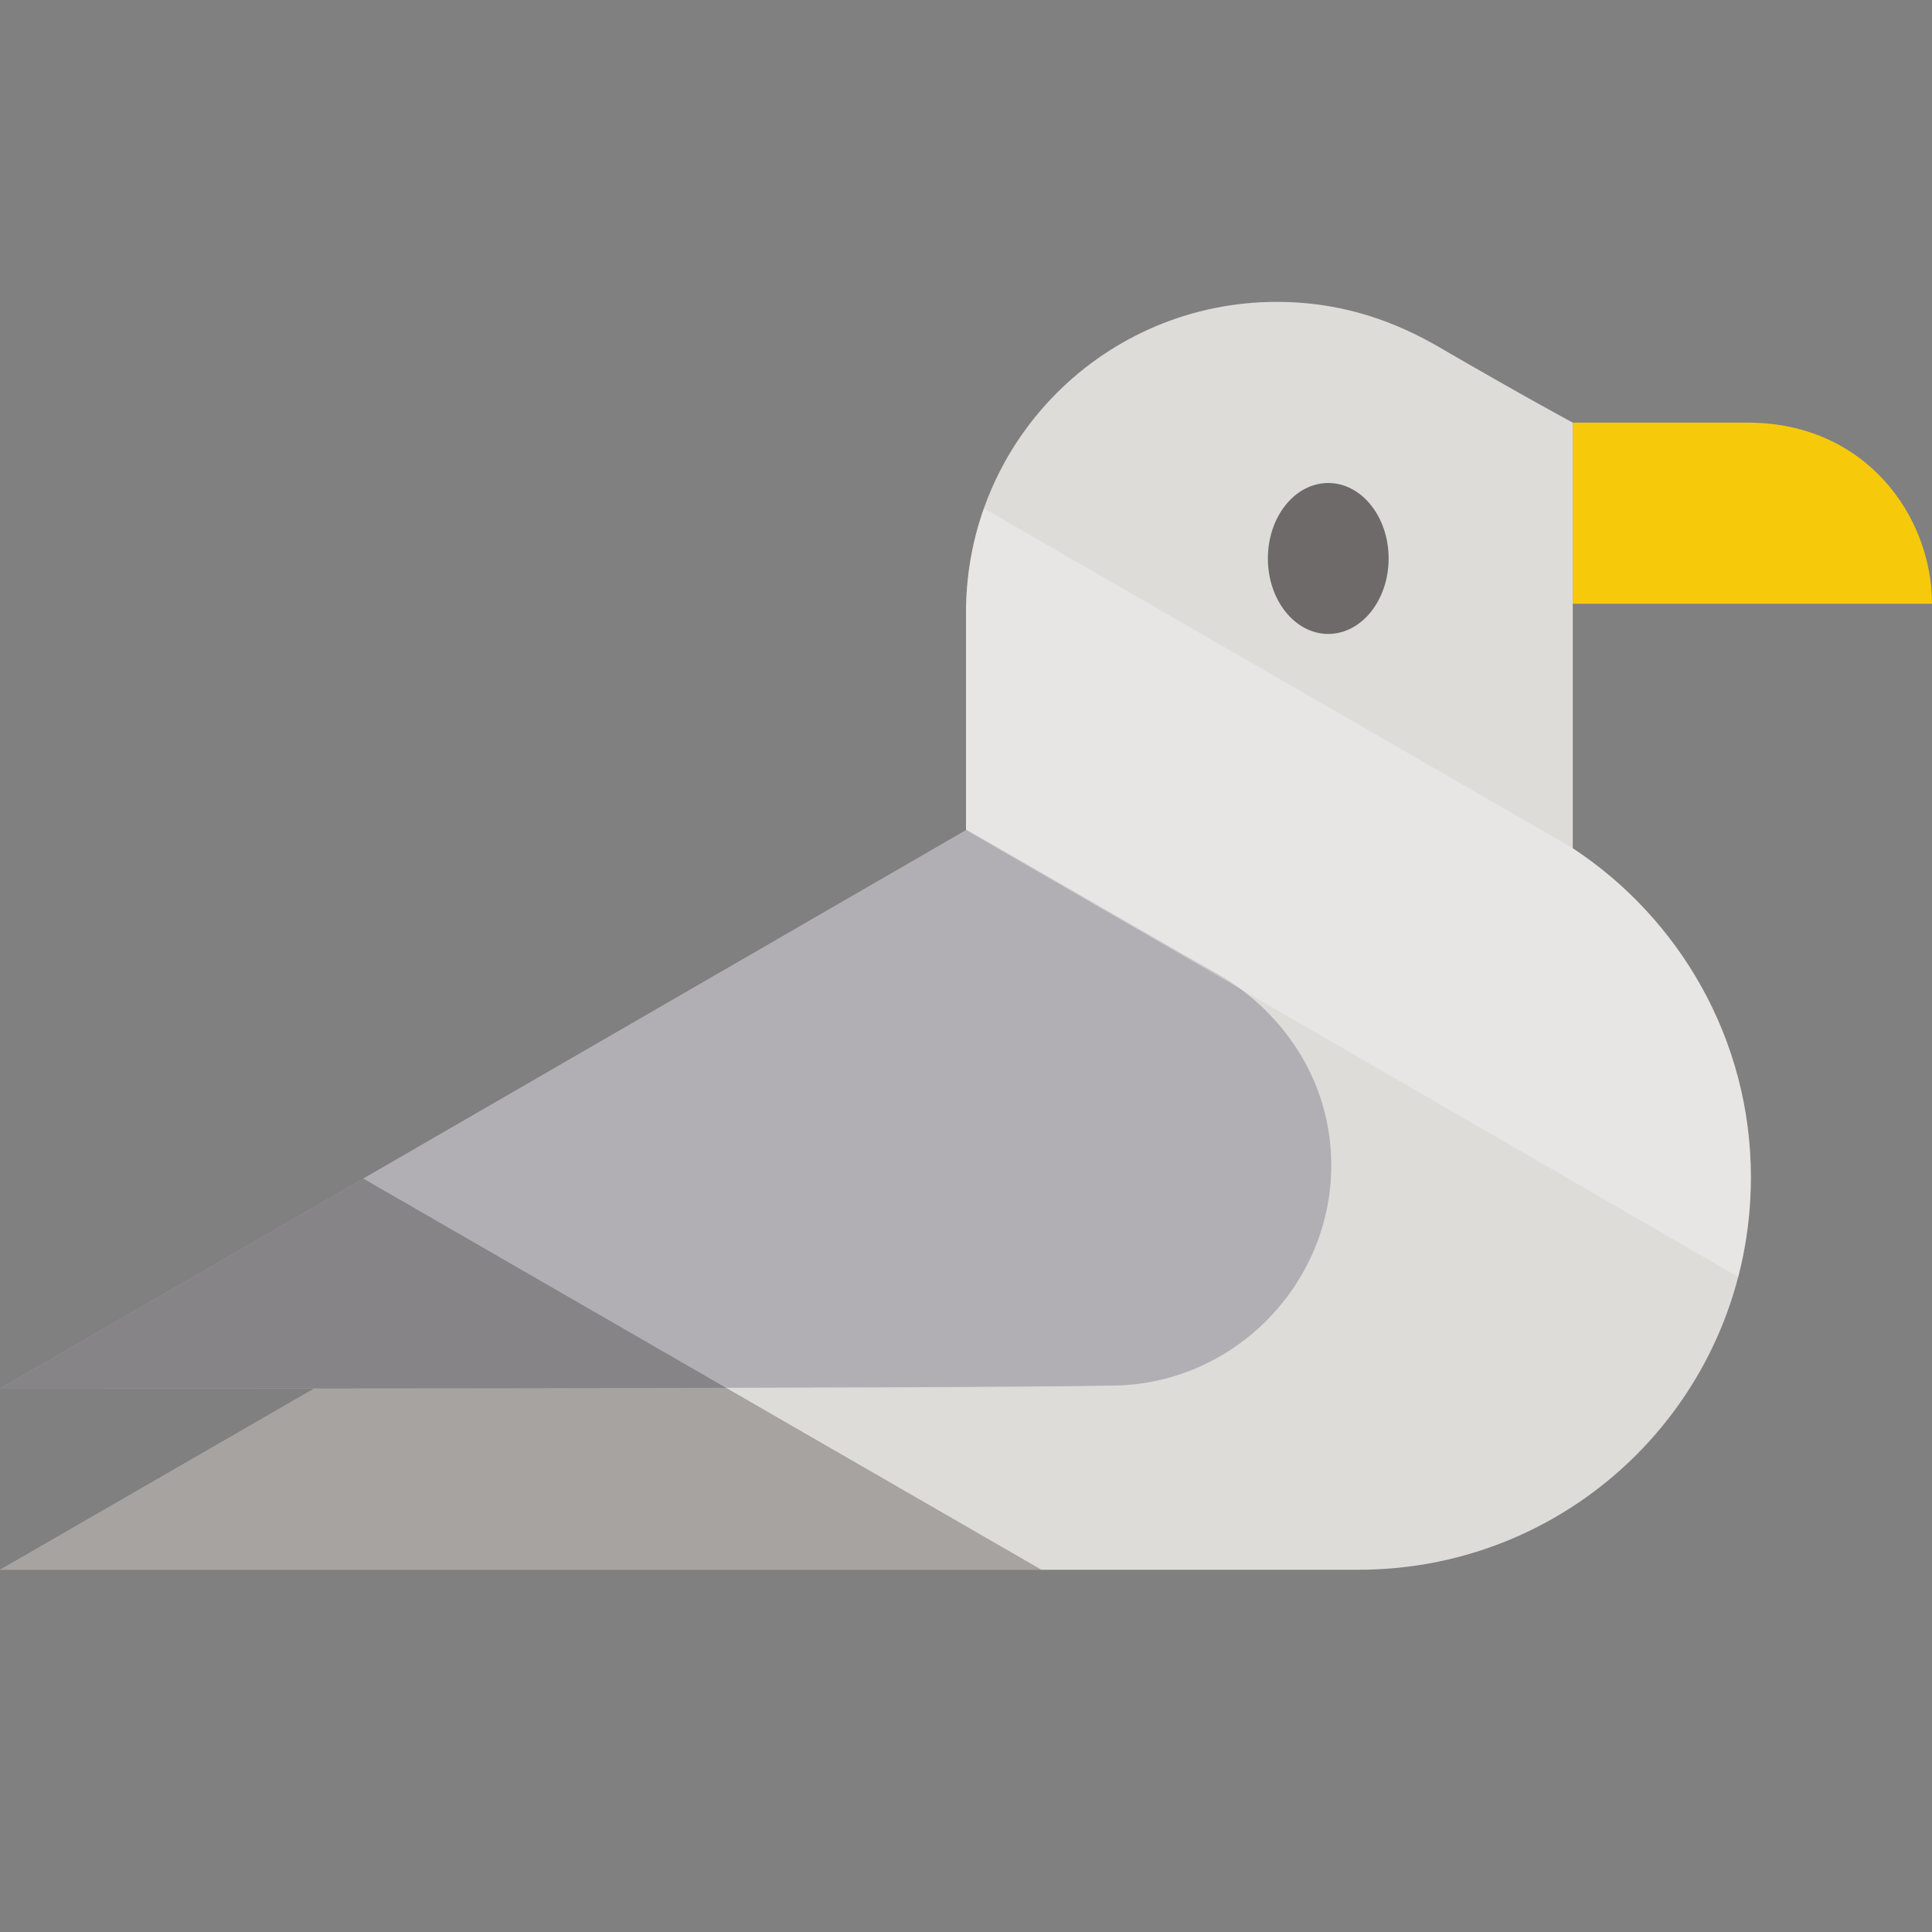
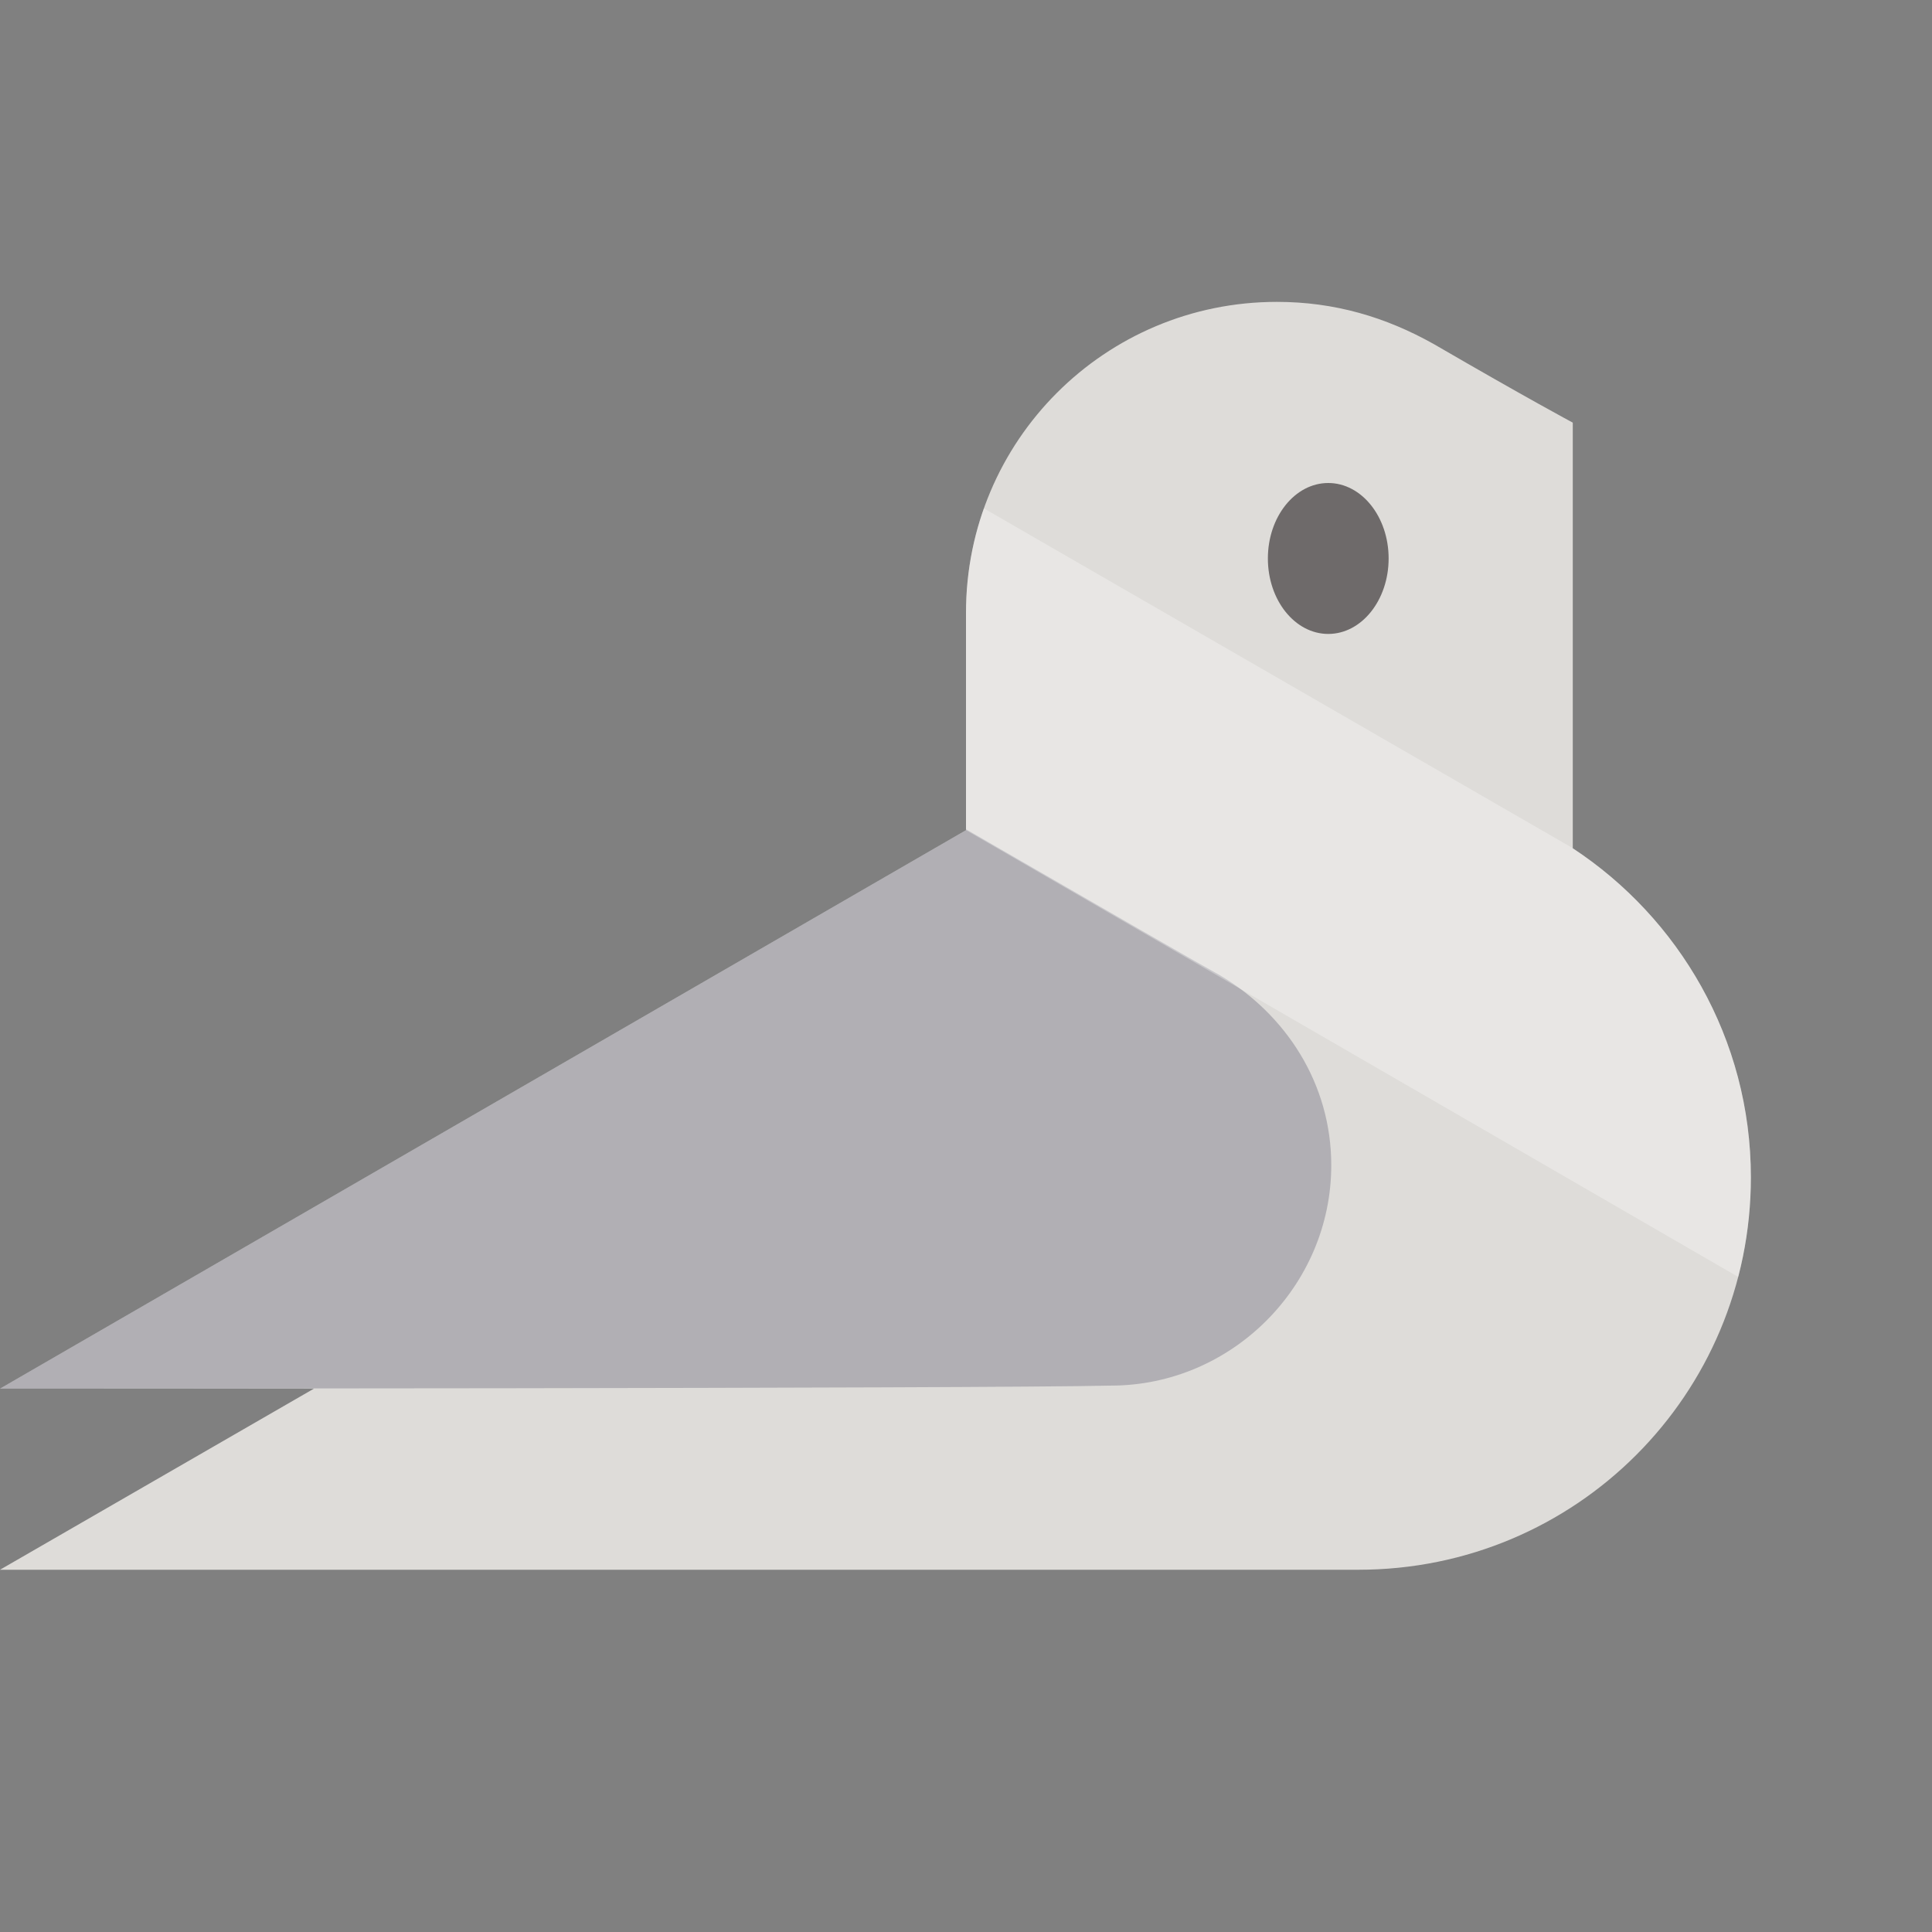
<svg xmlns="http://www.w3.org/2000/svg" xmlns:xlink="http://www.w3.org/1999/xlink" version="1.1" id="Layer_1" x="0px" y="0px" viewBox="0 0 64 64" style="enable-background:new 0 0 64 64;" xml:space="preserve">
  <rect x="0" y="0" width="64" height="64" fill="#808080" stroke="none" />
  <style type="text/css">
	.st0{fill:#F7C90B;}
	.st1{opacity:0.3;clip-path:url(#SVGID_2_);fill-rule:evenodd;clip-rule:evenodd;fill:#47475E;}
	.st2{opacity:0.3;clip-path:url(#SVGID_2_);fill:#231F20;}
	.st3{opacity:0.3;clip-path:url(#SVGID_2_);fill-rule:evenodd;clip-rule:evenodd;fill:#FFFFFF;}
	.st4{clip-path:url(#SVGID_2_);fill:#231F20;fill-opacity:0.6;}
</style>
-   <path class="st0" d="M52.1,14v6H64c0-2.9-2.2-6-6.1-6C57.1,14,52.1,14,52.1,14z" />
  <g>
    <defs>
      <path id="SVGID_1_" d="M0,46l32-18.5c0-2.7,0-5.6,0-7.2C32,14.6,36.6,10,42.3,10c1.9,0,3.6,0.5,5.2,1.4c3.1,1.8,4.6,2.6,4.6,2.6    v14.1C55.6,30.4,58,34.4,58,39c0,7.2-5.8,13-13,13S0,52,0,52l10.4-6C4.4,46,0,46,0,46z" />
    </defs>
    <use xlink:href="#SVGID_1_" style="overflow:visible;fill-rule:evenodd;clip-rule:evenodd;fill:#DEDCD9;" />
    <clipPath id="SVGID_2_">
      <use xlink:href="#SVGID_1_" style="overflow:visible;" />
    </clipPath>
    <path class="st1" d="M0,46l26-22c0,0,13.3,7.7,14.4,8.3c2.2,1.3,3.7,3.6,3.7,6.3c0,4-3.3,7.3-7.3,7.3C32.6,46,0,46,0,46z" />
-     <polygon class="st2" points="34.5,52 0,32.1 0,52  " />
    <polygon class="st3" points="32,27.5 58.1,42.6 58,31.5 32,16.5  " />
    <ellipse class="st4" cx="44" cy="18.5" rx="2" ry="2.5" />
  </g>
</svg>